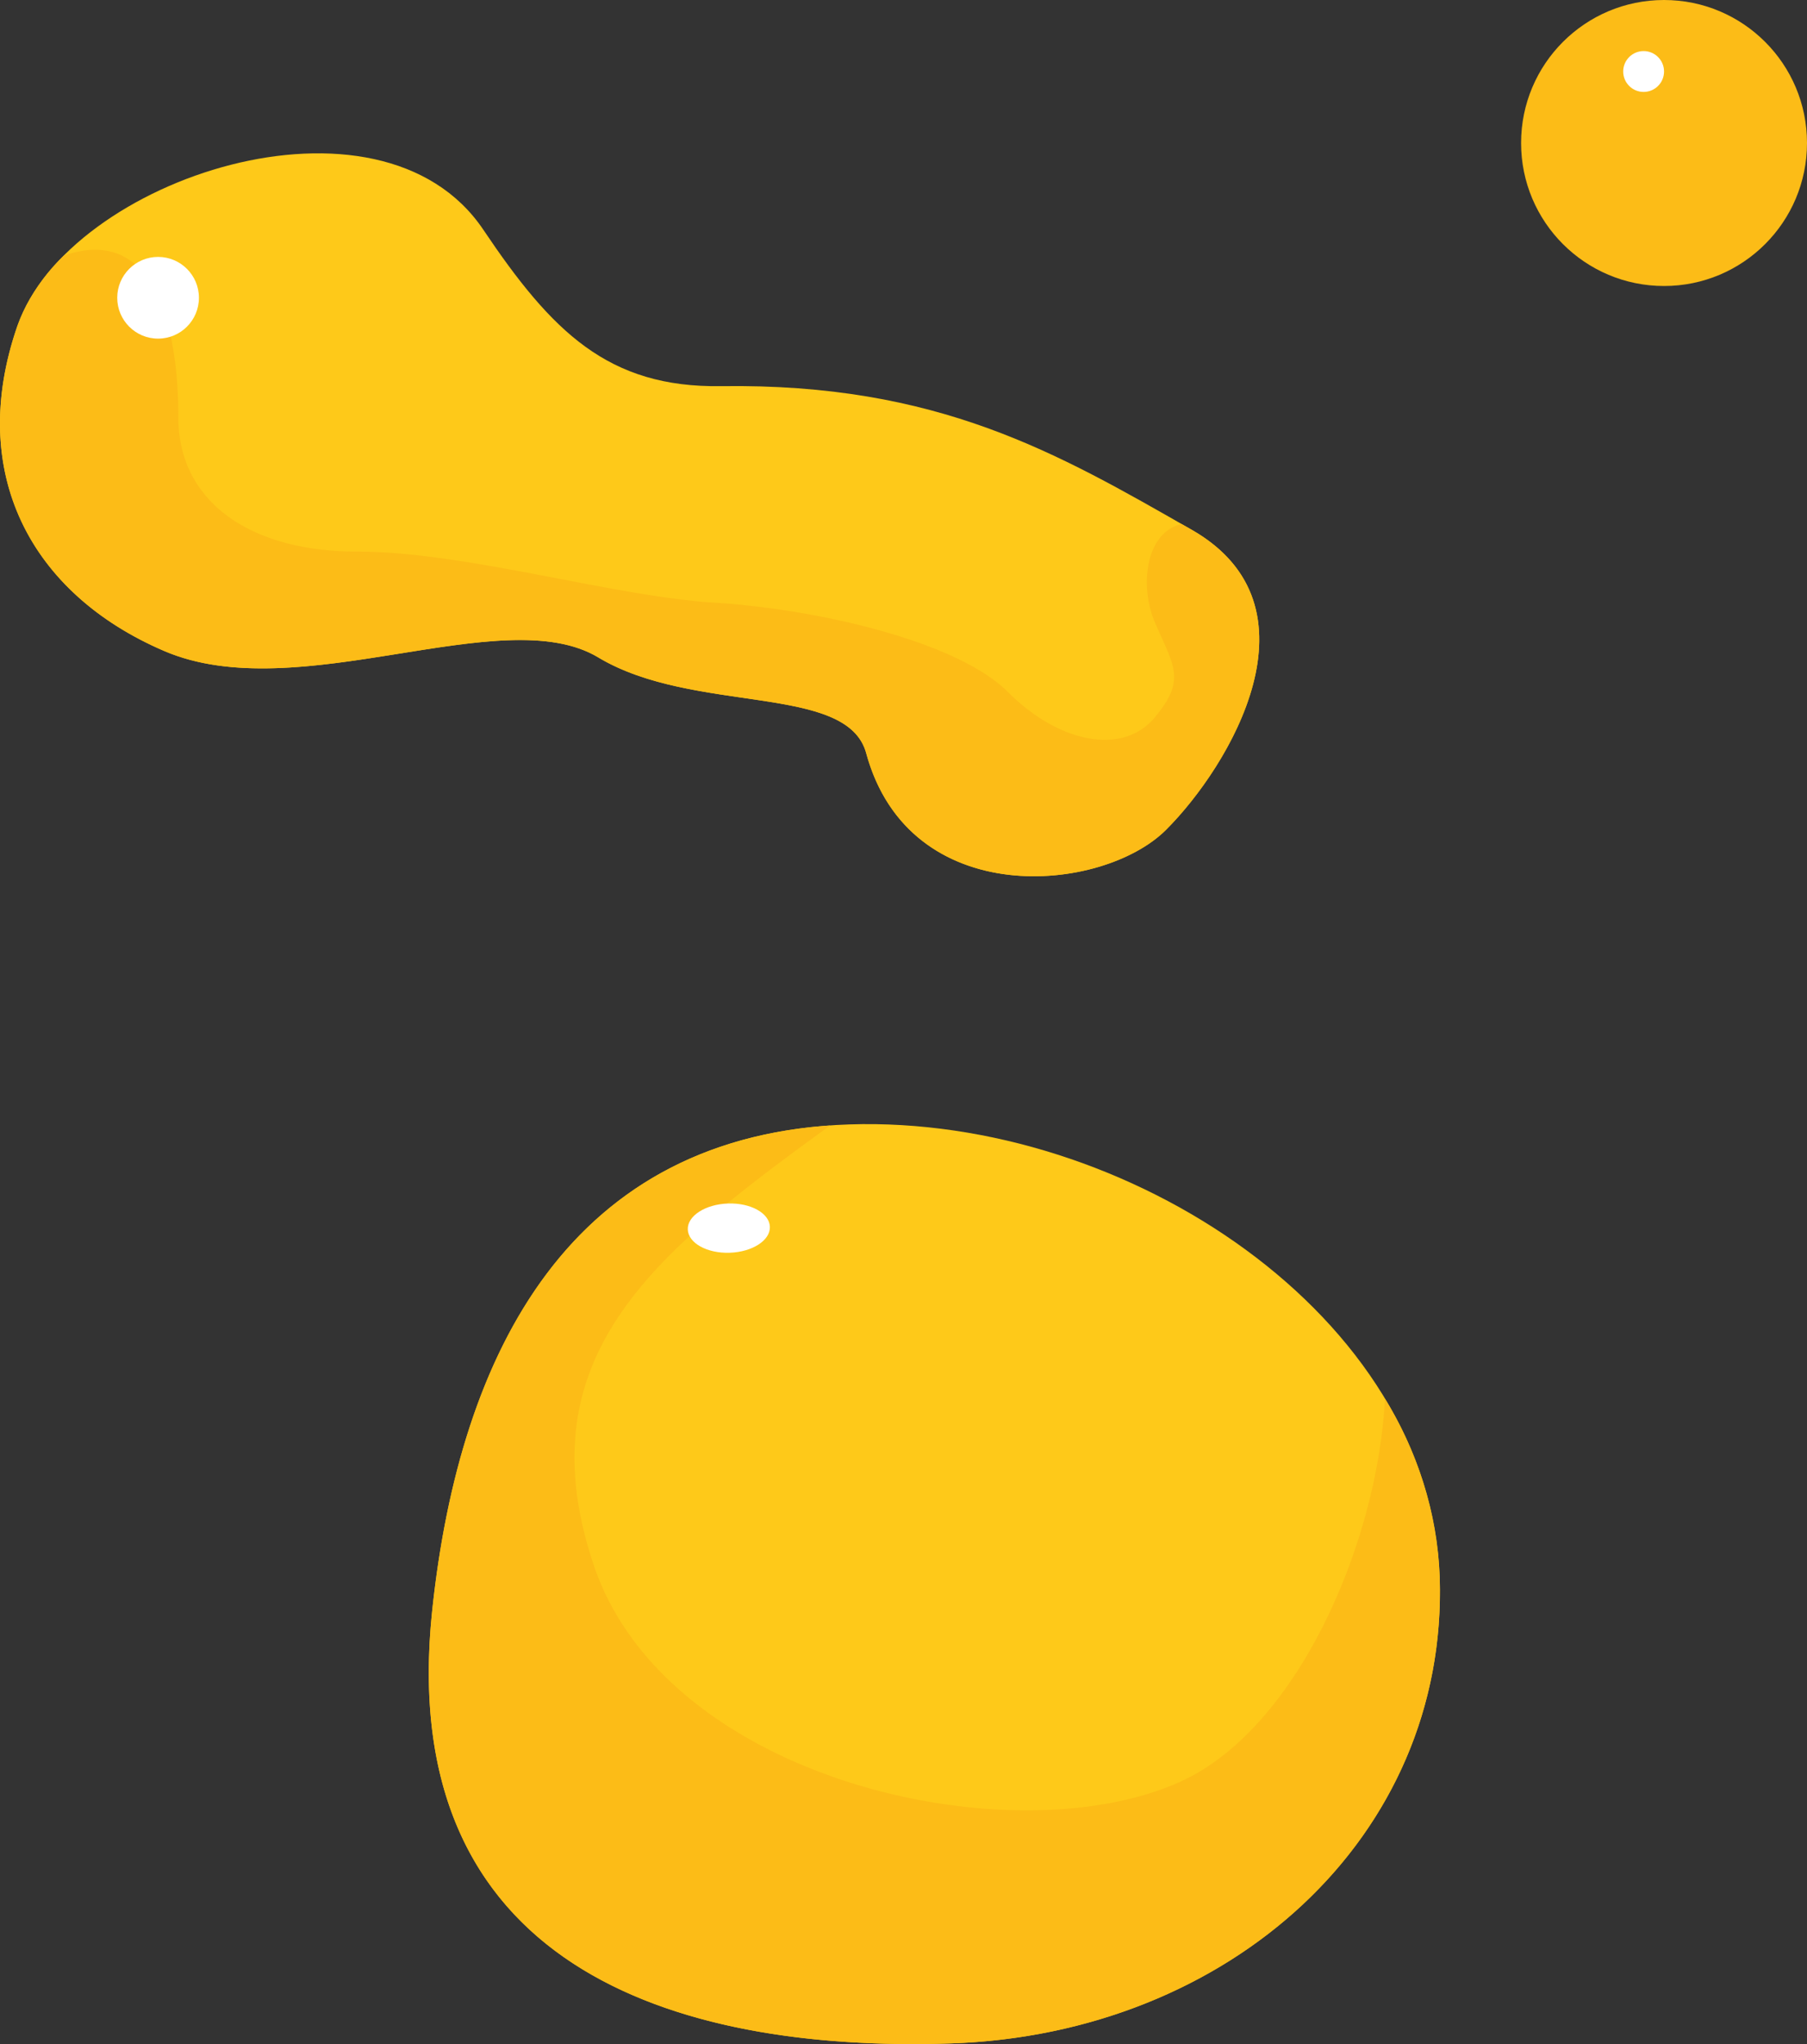
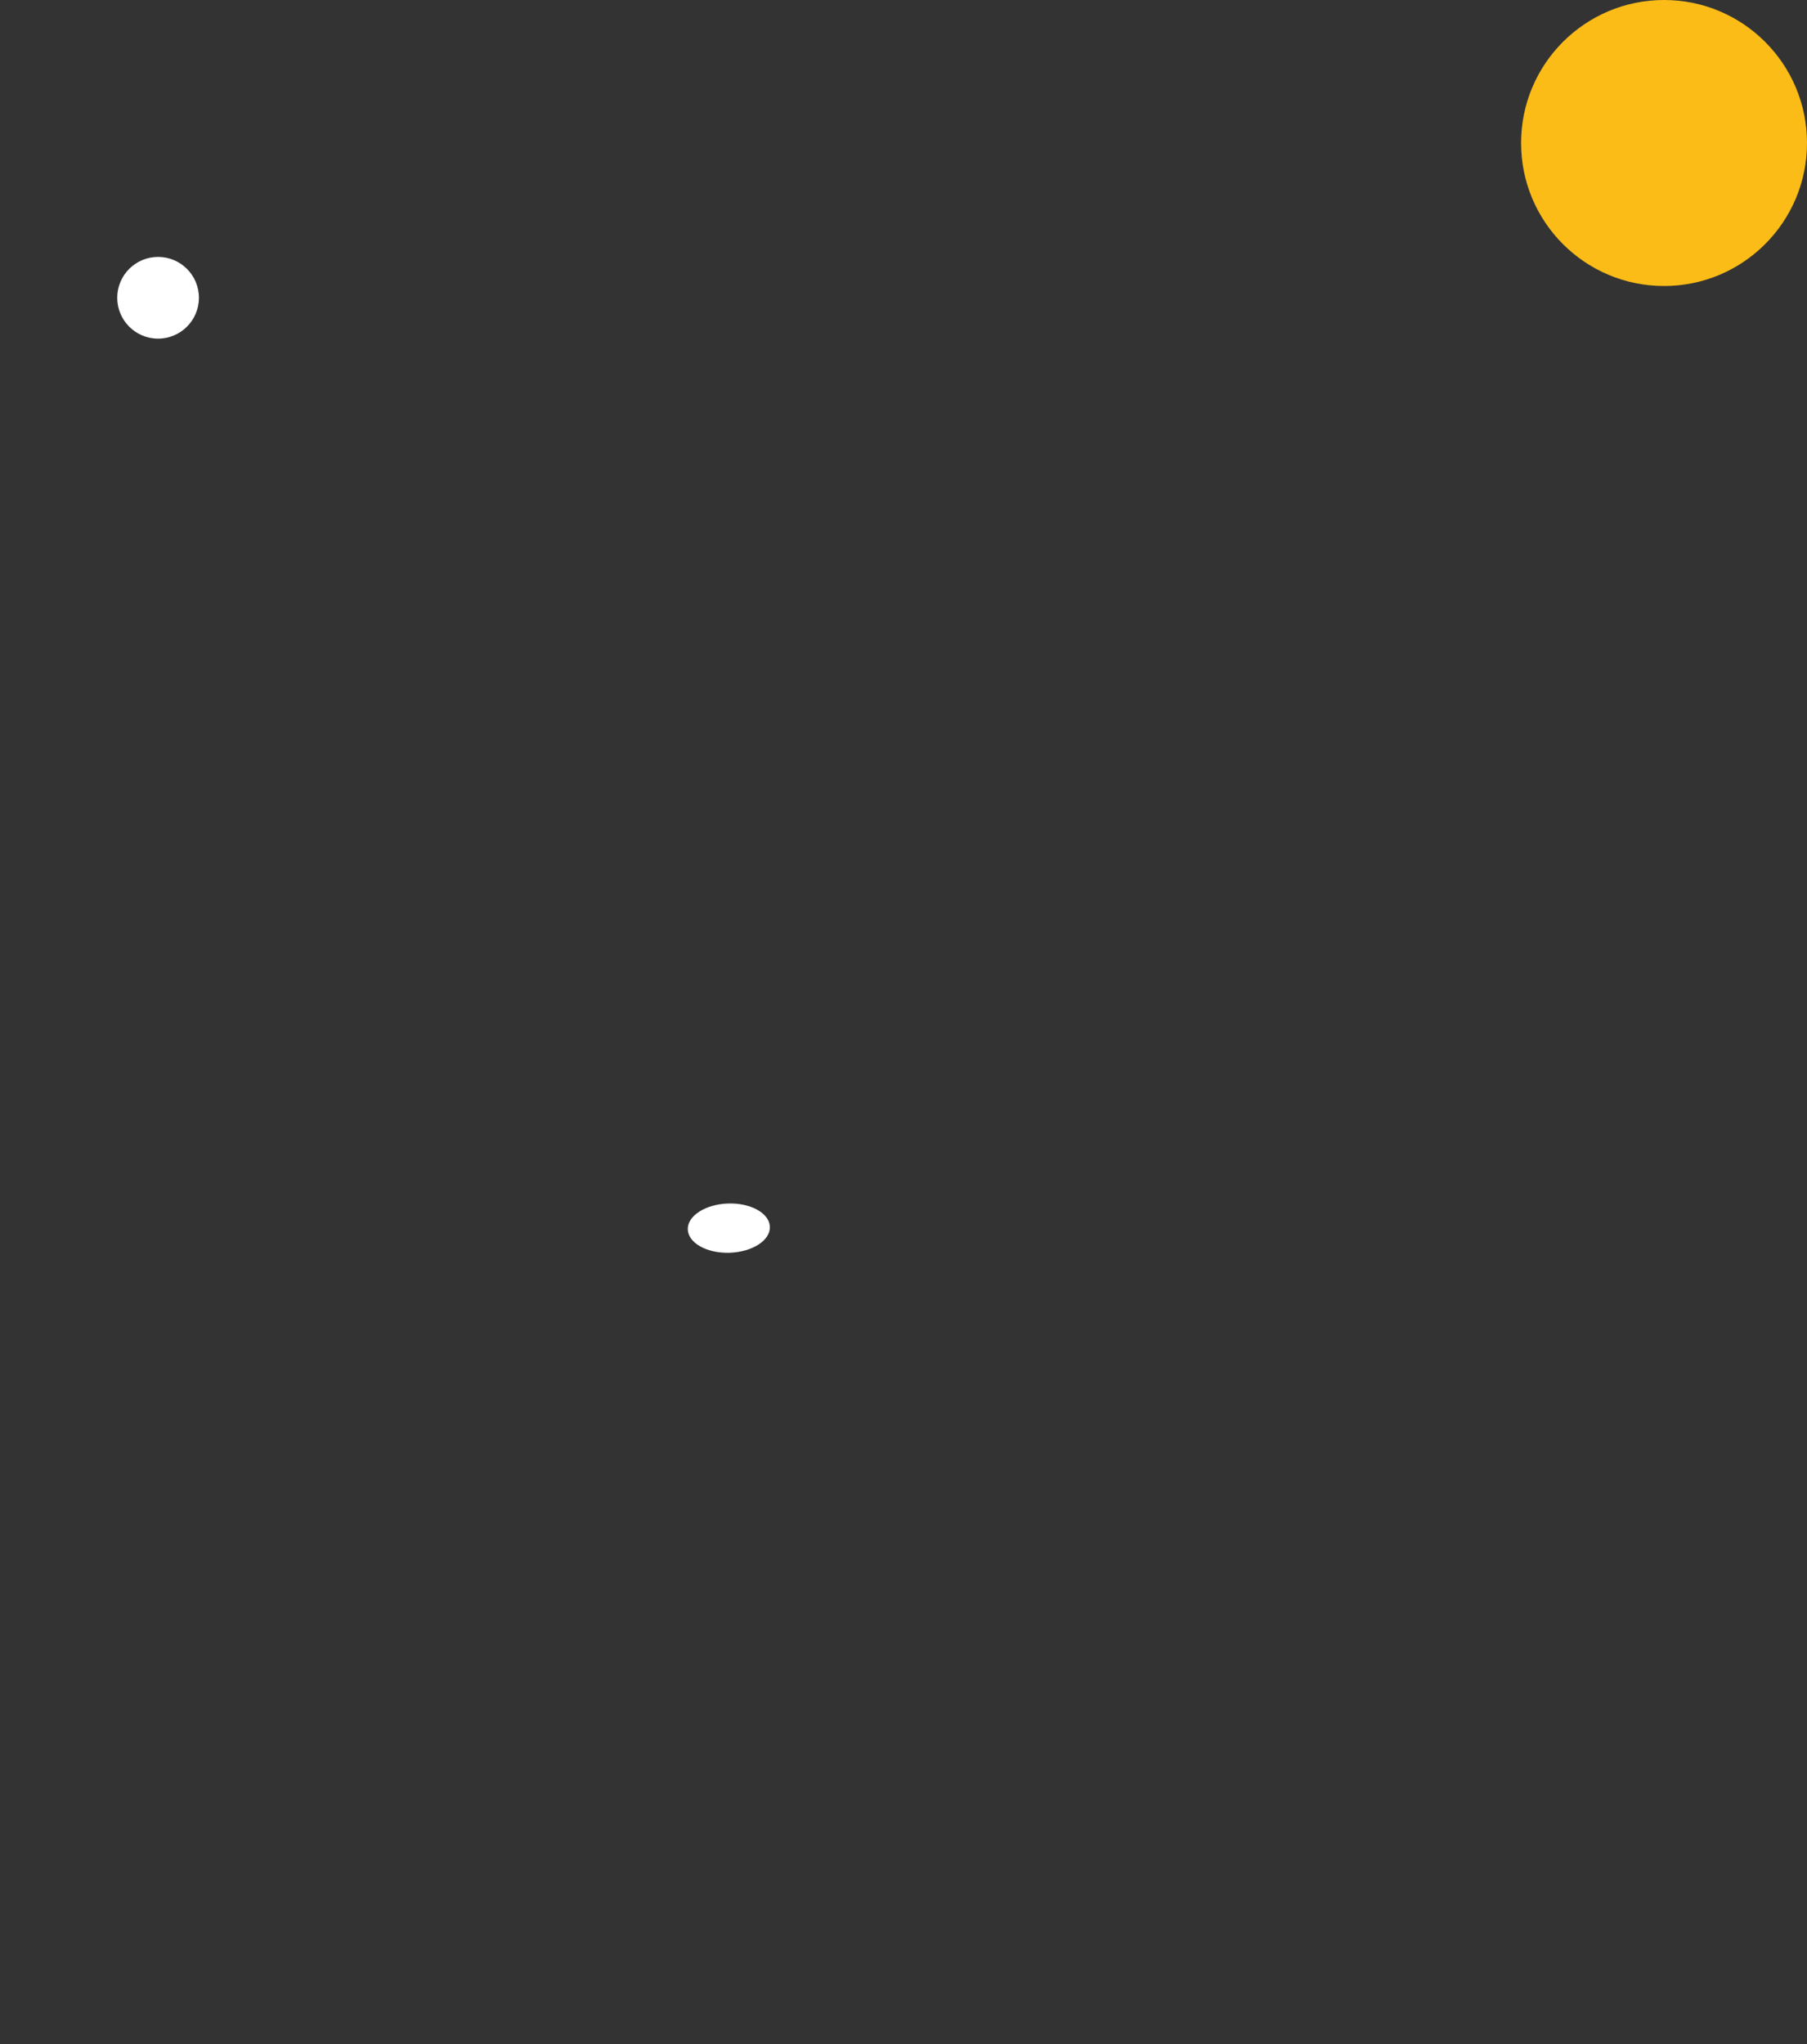
<svg xmlns="http://www.w3.org/2000/svg" width="176.961" height="200.113">
  <rect width="100%" height="100%" fill="#333333" stroke="none" />
  <g data-name="Group 227">
    <g data-name="Group 104">
-       <path data-name="Path 409" d="M83.181 110.08c27.244-.894 56.973 18.822 57.81 44.322s-20.64 44.754-47.885 45.649-54.461-7.645-50.777-42.408c2.689-25.37 13.607-46.667 40.852-47.563Z" fill="#fec919" fill-rule="evenodd" />
      <g data-name="Group 103">
        <path data-name="Path 410" d="M58.144 153.221c7.131 21.215 41.157 28.676 57.532 21.167 11.377-5.216 19.219-23.253 19.953-37.459-9.9-16.445-31.876-27.525-52.448-26.849-.643.022-1.266.065-1.891.107-17.003 12.352-30.053 22.491-23.146 43.034Z" fill="none" />
-         <path data-name="Path 411" d="M42.329 157.643c-3.684 34.763 23.532 43.3 50.777 42.408s48.724-20.149 47.885-45.649a36.039 36.039 0 0 0-5.362-17.473c-.734 14.206-8.576 32.243-19.953 37.459-16.375 7.509-50.4.048-57.532-21.167-6.907-20.543 6.143-30.682 23.146-43.034-25.856 1.805-36.336 22.683-38.961 47.456Z" fill="#fcbc17" />
      </g>
      <path data-name="Path 412" d="M71.295 117.823c2.219-.073 4.053.946 4.1 2.279s-1.72 2.468-3.939 2.542-4.052-.947-4.1-2.279 1.72-2.465 3.939-2.542Z" fill="#fff" fill-rule="evenodd" />
    </g>
    <g data-name="Group 105" transform="translate(-200.039 -5023)">
      <circle data-name="Ellipse 22" cx="14" cy="14" r="14" transform="translate(349 5023)" fill="#fcbc17" />
-       <circle data-name="Ellipse 23" cx="2" cy="2" r="2" transform="translate(359 5028)" fill="#fff" />
    </g>
    <g data-name="Group 108" transform="translate(-200.039 -5023)">
-       <path data-name="Path 414" d="M270.649 5060.805c-11.053.161-16.554-5.313-23.276-15.313-10.132-15.076-40.617-5-45.616 9.373s1.249 26.246 14.372 31.871 33.119-5 42.493.623 24.37 2.5 26.244 9.374c4.228 15.5 23.121 13.749 29.37 7.5s15.621-21.871 2.5-29.371-24.841-14.362-46.087-14.057Z" fill="#fec919" fill-rule="evenodd" />
      <g data-name="Group 107">
        <path data-name="Path 415" d="M217.51 5063.877c0 8.123 6.875 13.122 17.5 13.122s25 4.374 34.994 5 23.745 3.747 28.744 8.746 11.248 6.248 14.373 2.5 1.874-5 0-9.373c-1.4-3.278-1.054-8.663 2.628-9.575-12.728-7.276-24.388-13.794-45.1-13.494-11.053.161-16.554-5.313-23.276-15.313-8.408-12.511-30.82-7.693-41.065 2.52 9.328-3.183 11.202 7.931 11.202 15.867Z" fill="none" />
-         <path data-name="Path 416" d="M201.757 5054.865c-5 14.375 1.249 26.246 14.372 31.871s33.119-5 42.493.623 24.37 2.5 26.244 9.374c4.228 15.5 23.121 13.749 29.37 7.5s15.621-21.871 2.5-29.371l-.991-.562c-3.682.912-4.033 6.3-2.628 9.575 1.874 4.374 3.126 5.623 0 9.373s-9.373 2.5-14.373-2.5S280 5082.623 270 5082s-24.371-5-34.994-5-17.5-5-17.5-13.122c0-7.936-1.874-19.05-11.2-15.865a18.482 18.482 0 0 0-4.549 6.852Z" fill="#fcbc17" />
      </g>
      <circle data-name="Ellipse 25" cx="4" cy="4" r="4" transform="translate(211.52 5048.152)" fill="#fff" />
    </g>
  </g>
</svg>